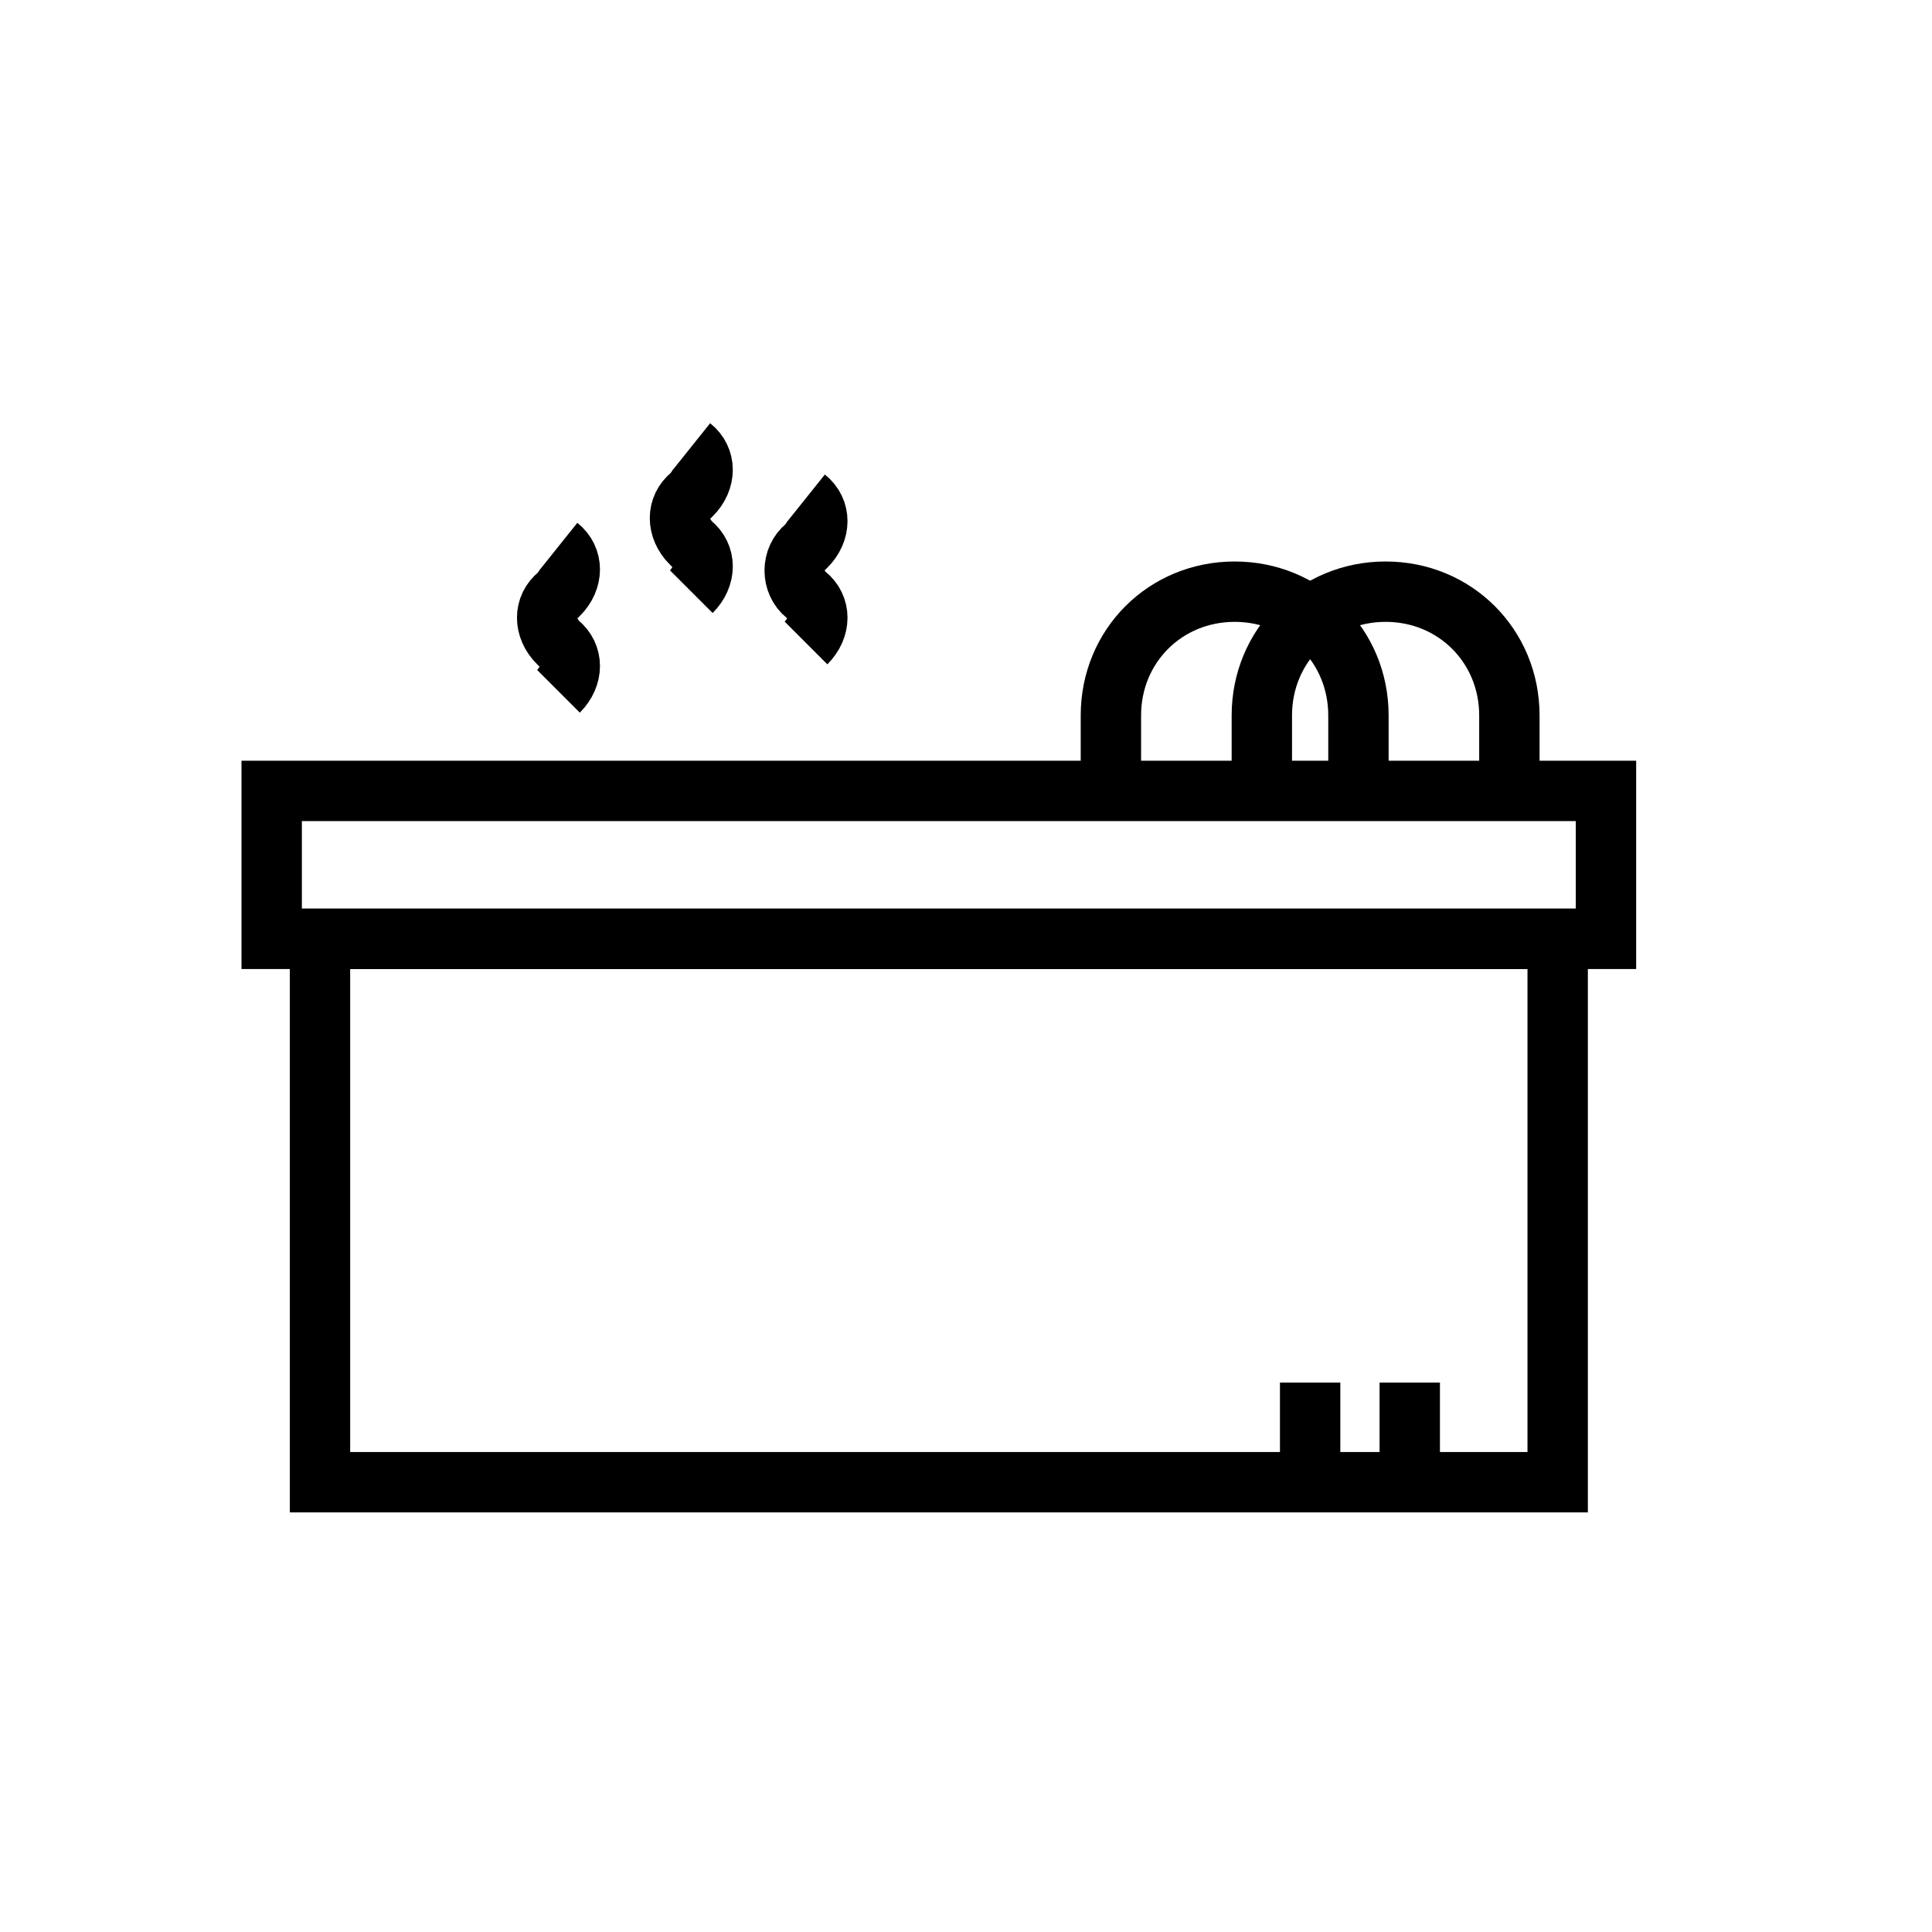
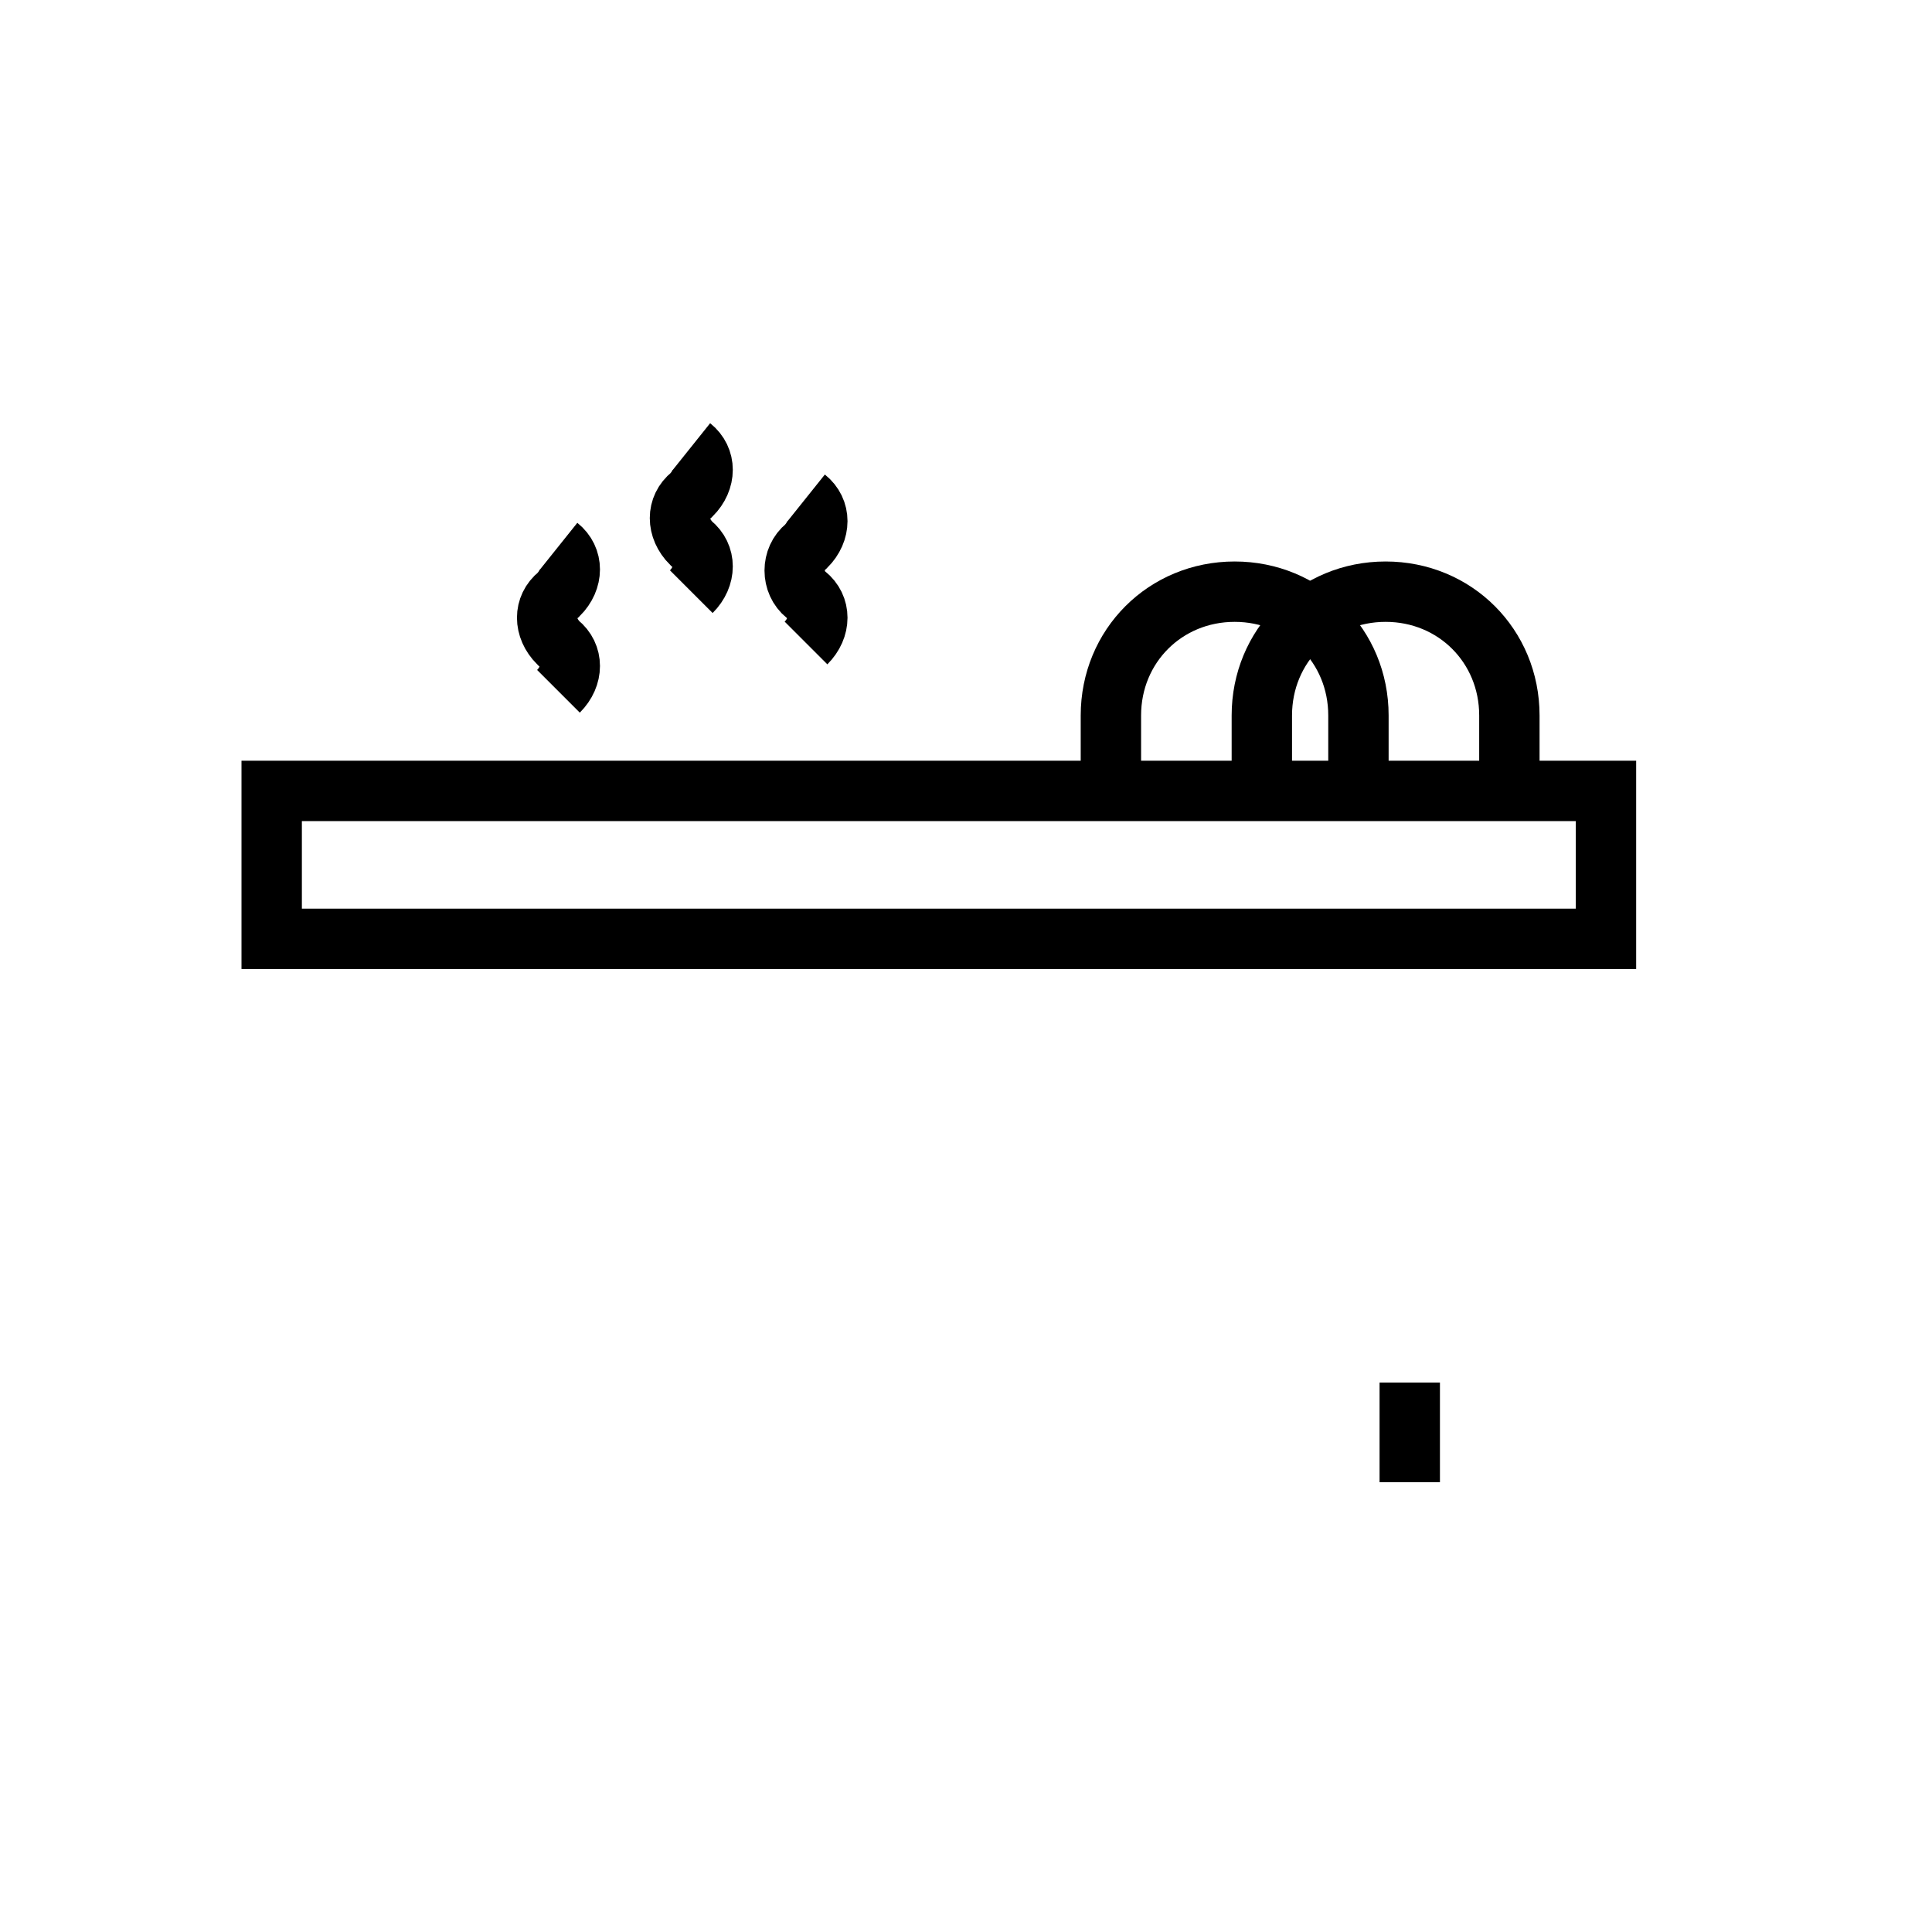
<svg xmlns="http://www.w3.org/2000/svg" id="Layer_1" version="1.1" viewBox="0 0 64 64">
  <g id="Icons-Stroke_x2F_Amenities_x2F_BathRoom_x2F_hotTub">
    <g id="Group-11">
      <polygon id="Stroke-1" points="9 31.1 53.2 31.1 53.2 26.2 9 26.2 9 31.1" fill="none" stroke="#000" stroke-width="2" />
-       <polygon id="Stroke-3" points="10.6 49.1 51.6 49.1 51.6 31.1 10.6 31.1 10.6 49.1" fill="none" stroke="#000" stroke-width="2" />
      <path id="Stroke-4" d="M36.8,26.2v-2.5c0-2.3,1.8-4.1,4.1-4.1s4.1,1.8,4.1,4.1v2.5" fill="none" stroke="#000" stroke-width="2" />
      <path id="Stroke-5" d="M41.8,26.2v-2.5c0-2.3,1.8-4.1,4.1-4.1s4.1,1.8,4.1,4.1v2.5" fill="none" stroke="#000" stroke-width="2" />
      <path id="Stroke-6" d="M22.9,19.6c.5-.5.5-1.2,0-1.6-.5-.5-.5-1.2,0-1.6.5-.5.5-1.2,0-1.6" fill="none" stroke="#000" stroke-width="2" />
      <path id="Stroke-7" d="M26.7,21.3c.5-.5.5-1.2,0-1.6s-.5-1.2,0-1.6c.5-.5.5-1.2,0-1.6" fill="none" stroke="#000" stroke-width="2" />
      <path id="Stroke-8" d="M18.5,22.9c.5-.5.5-1.2,0-1.6-.5-.5-.5-1.2,0-1.6.5-.5.5-1.2,0-1.6" fill="none" stroke="#000" stroke-width="2" />
      <line id="Stroke-9" x1="46.7" y1="45.8" x2="46.7" y2="49.1" fill="none" stroke="#000" stroke-width="2" />
-       <line id="Stroke-10" x1="43.4" y1="45.8" x2="43.4" y2="49.1" fill="none" stroke="#000" stroke-width="2" />
    </g>
  </g>
</svg>